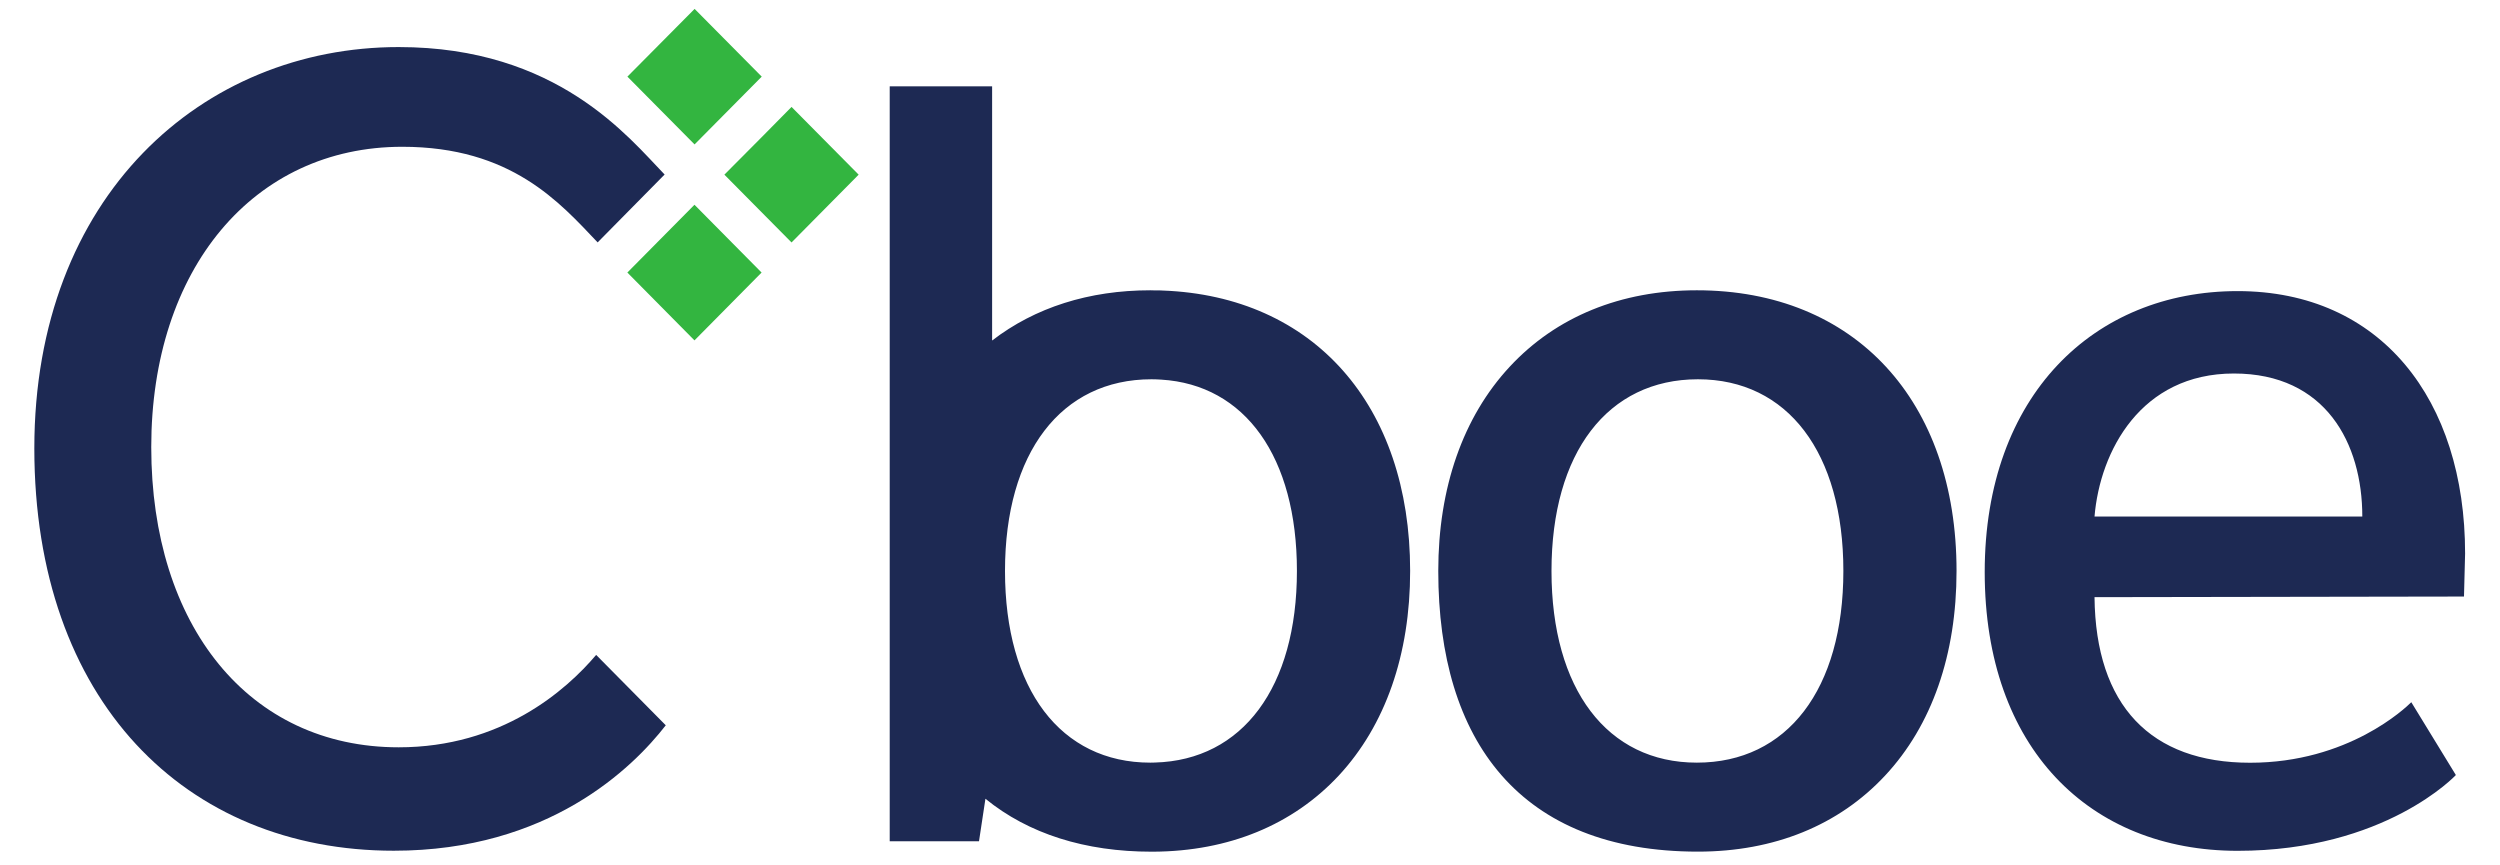
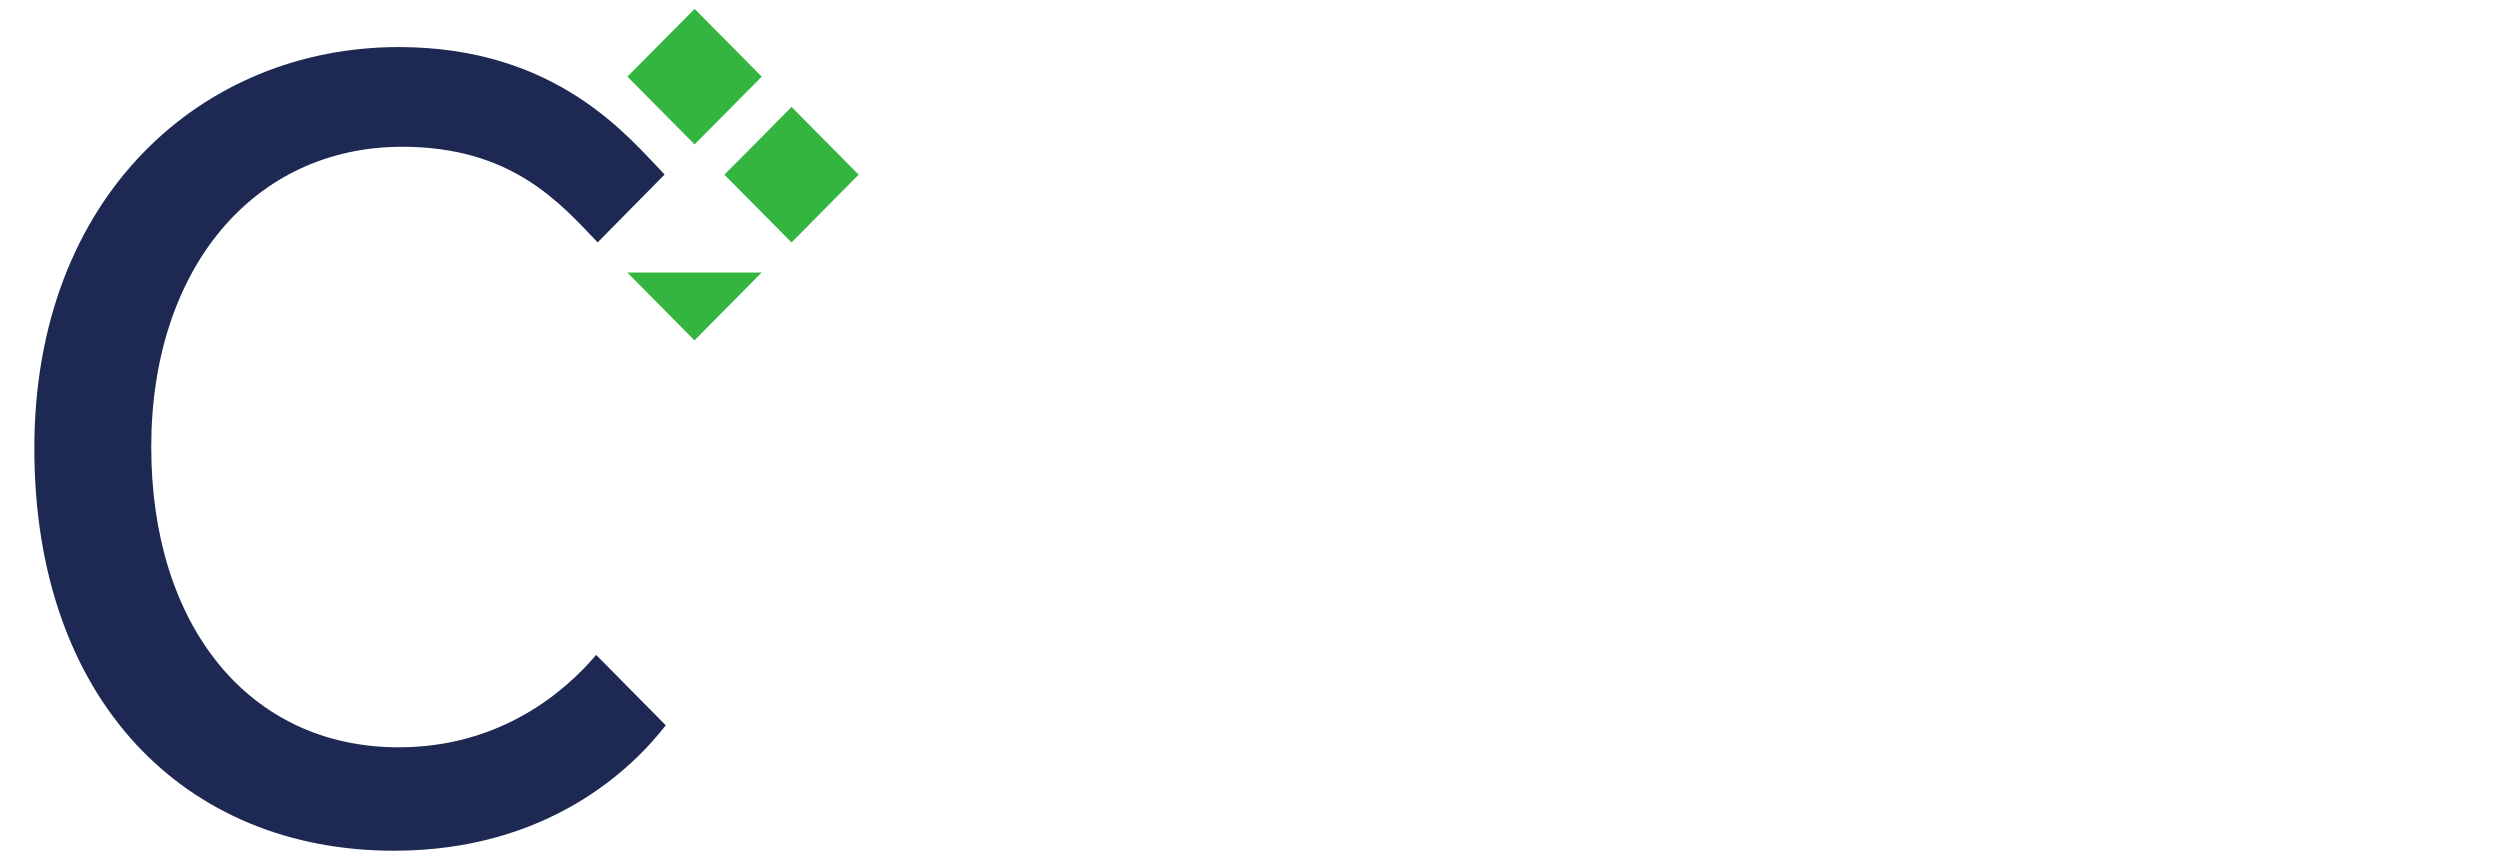
<svg xmlns="http://www.w3.org/2000/svg" width="52" height="18" viewBox="0 0 52 18" fill="none">
  <g id="Cboe_Global_Markets_Logo 2" clip-path="url(#clip0_8215_52444)">
    <g id="Logo">
-       <path id="Vector" d="M14.445 7.08L13.049 5.669L14.445 4.259L15.841 5.669L14.445 7.08ZM14.447 3.004L13.05 1.594L14.448 0.185L15.844 1.594L14.447 3.004ZM16.464 5.043L15.067 3.633L15.844 2.852L16.464 2.224L17.86 3.633L16.464 5.043Z" fill="#33B540" />
+       <path id="Vector" d="M14.445 7.08L13.049 5.669L15.841 5.669L14.445 7.08ZM14.447 3.004L13.05 1.594L14.448 0.185L15.844 1.594L14.447 3.004ZM16.464 5.043L15.067 3.633L15.844 2.852L16.464 2.224L17.86 3.633L16.464 5.043Z" fill="#33B540" />
      <g id="Vector_2">
-         <path d="M24.021 15.861C23.991 15.863 23.959 15.863 23.927 15.863C22.062 15.863 20.904 14.336 20.904 11.876C20.904 9.416 22.072 7.889 23.951 7.889C24.019 7.889 24.085 7.892 24.151 7.896C25.899 8.001 26.976 9.506 26.976 11.876C26.976 14.293 25.846 15.811 24.021 15.861M24.181 6.043C24.181 6.043 24.091 6.038 24.047 6.041C24.006 6.038 23.968 6.038 23.927 6.038C22.652 6.038 21.529 6.395 20.636 7.083V1.796H18.506V17.499H20.363L20.497 16.614C21.395 17.346 22.574 17.715 23.951 17.715H23.991C25.558 17.706 26.888 17.159 27.846 16.132C28.815 15.088 29.331 13.616 29.331 11.876C29.331 8.421 27.319 6.159 24.181 6.043ZM35.294 15.863C33.431 15.863 32.271 14.336 32.271 11.876C32.271 9.416 33.439 7.889 35.317 7.889C37.183 7.889 38.342 9.416 38.342 11.876C38.342 14.337 37.175 15.863 35.294 15.863ZM35.294 6.038C33.715 6.038 32.367 6.587 31.401 7.629C30.43 8.675 29.916 10.146 29.916 11.876C29.916 15.424 31.625 17.714 35.317 17.714C36.902 17.714 38.246 17.167 39.21 16.132C40.184 15.088 40.696 13.616 40.696 11.876C40.696 8.329 38.577 6.038 35.294 6.038ZM46.465 7.769C44.531 7.769 43.68 9.381 43.566 10.744H49.136C49.136 9.222 48.375 7.769 46.465 7.769ZM43.566 12.421C43.589 14.677 44.736 15.865 46.802 15.865C48.842 15.865 50.033 14.727 50.155 14.606L51.082 16.121C51.082 16.121 49.615 17.697 46.542 17.697C43.468 17.697 41.282 15.562 41.282 11.9C41.282 8.215 43.564 6.055 46.542 6.055C49.52 6.055 51.274 8.312 51.274 11.513L51.251 12.408L43.566 12.421Z" fill="#1D2953" />
        <path d="M8.293 15.544C5.174 15.544 3.146 13.011 3.146 9.3C3.146 5.589 5.276 3.053 8.367 3.053C10.636 3.053 11.643 4.213 12.431 5.042L13.824 3.63C13.078 2.861 11.595 0.979 8.293 0.979C4.21 0.979 0.714 4.077 0.714 9.326C0.714 14.572 3.856 17.695 8.191 17.695C11.412 17.695 13.162 15.97 13.848 15.086L12.4 13.622C11.772 14.364 10.43 15.544 8.293 15.544Z" fill="#1D2953" />
      </g>
    </g>
  </g>
  <defs>
    <clipPath id="clip0_8215_52444">
      <rect width="51.3" height="17.634" fill="white" transform="translate(0.441 0.183)" />
    </clipPath>
  </defs>
</svg>